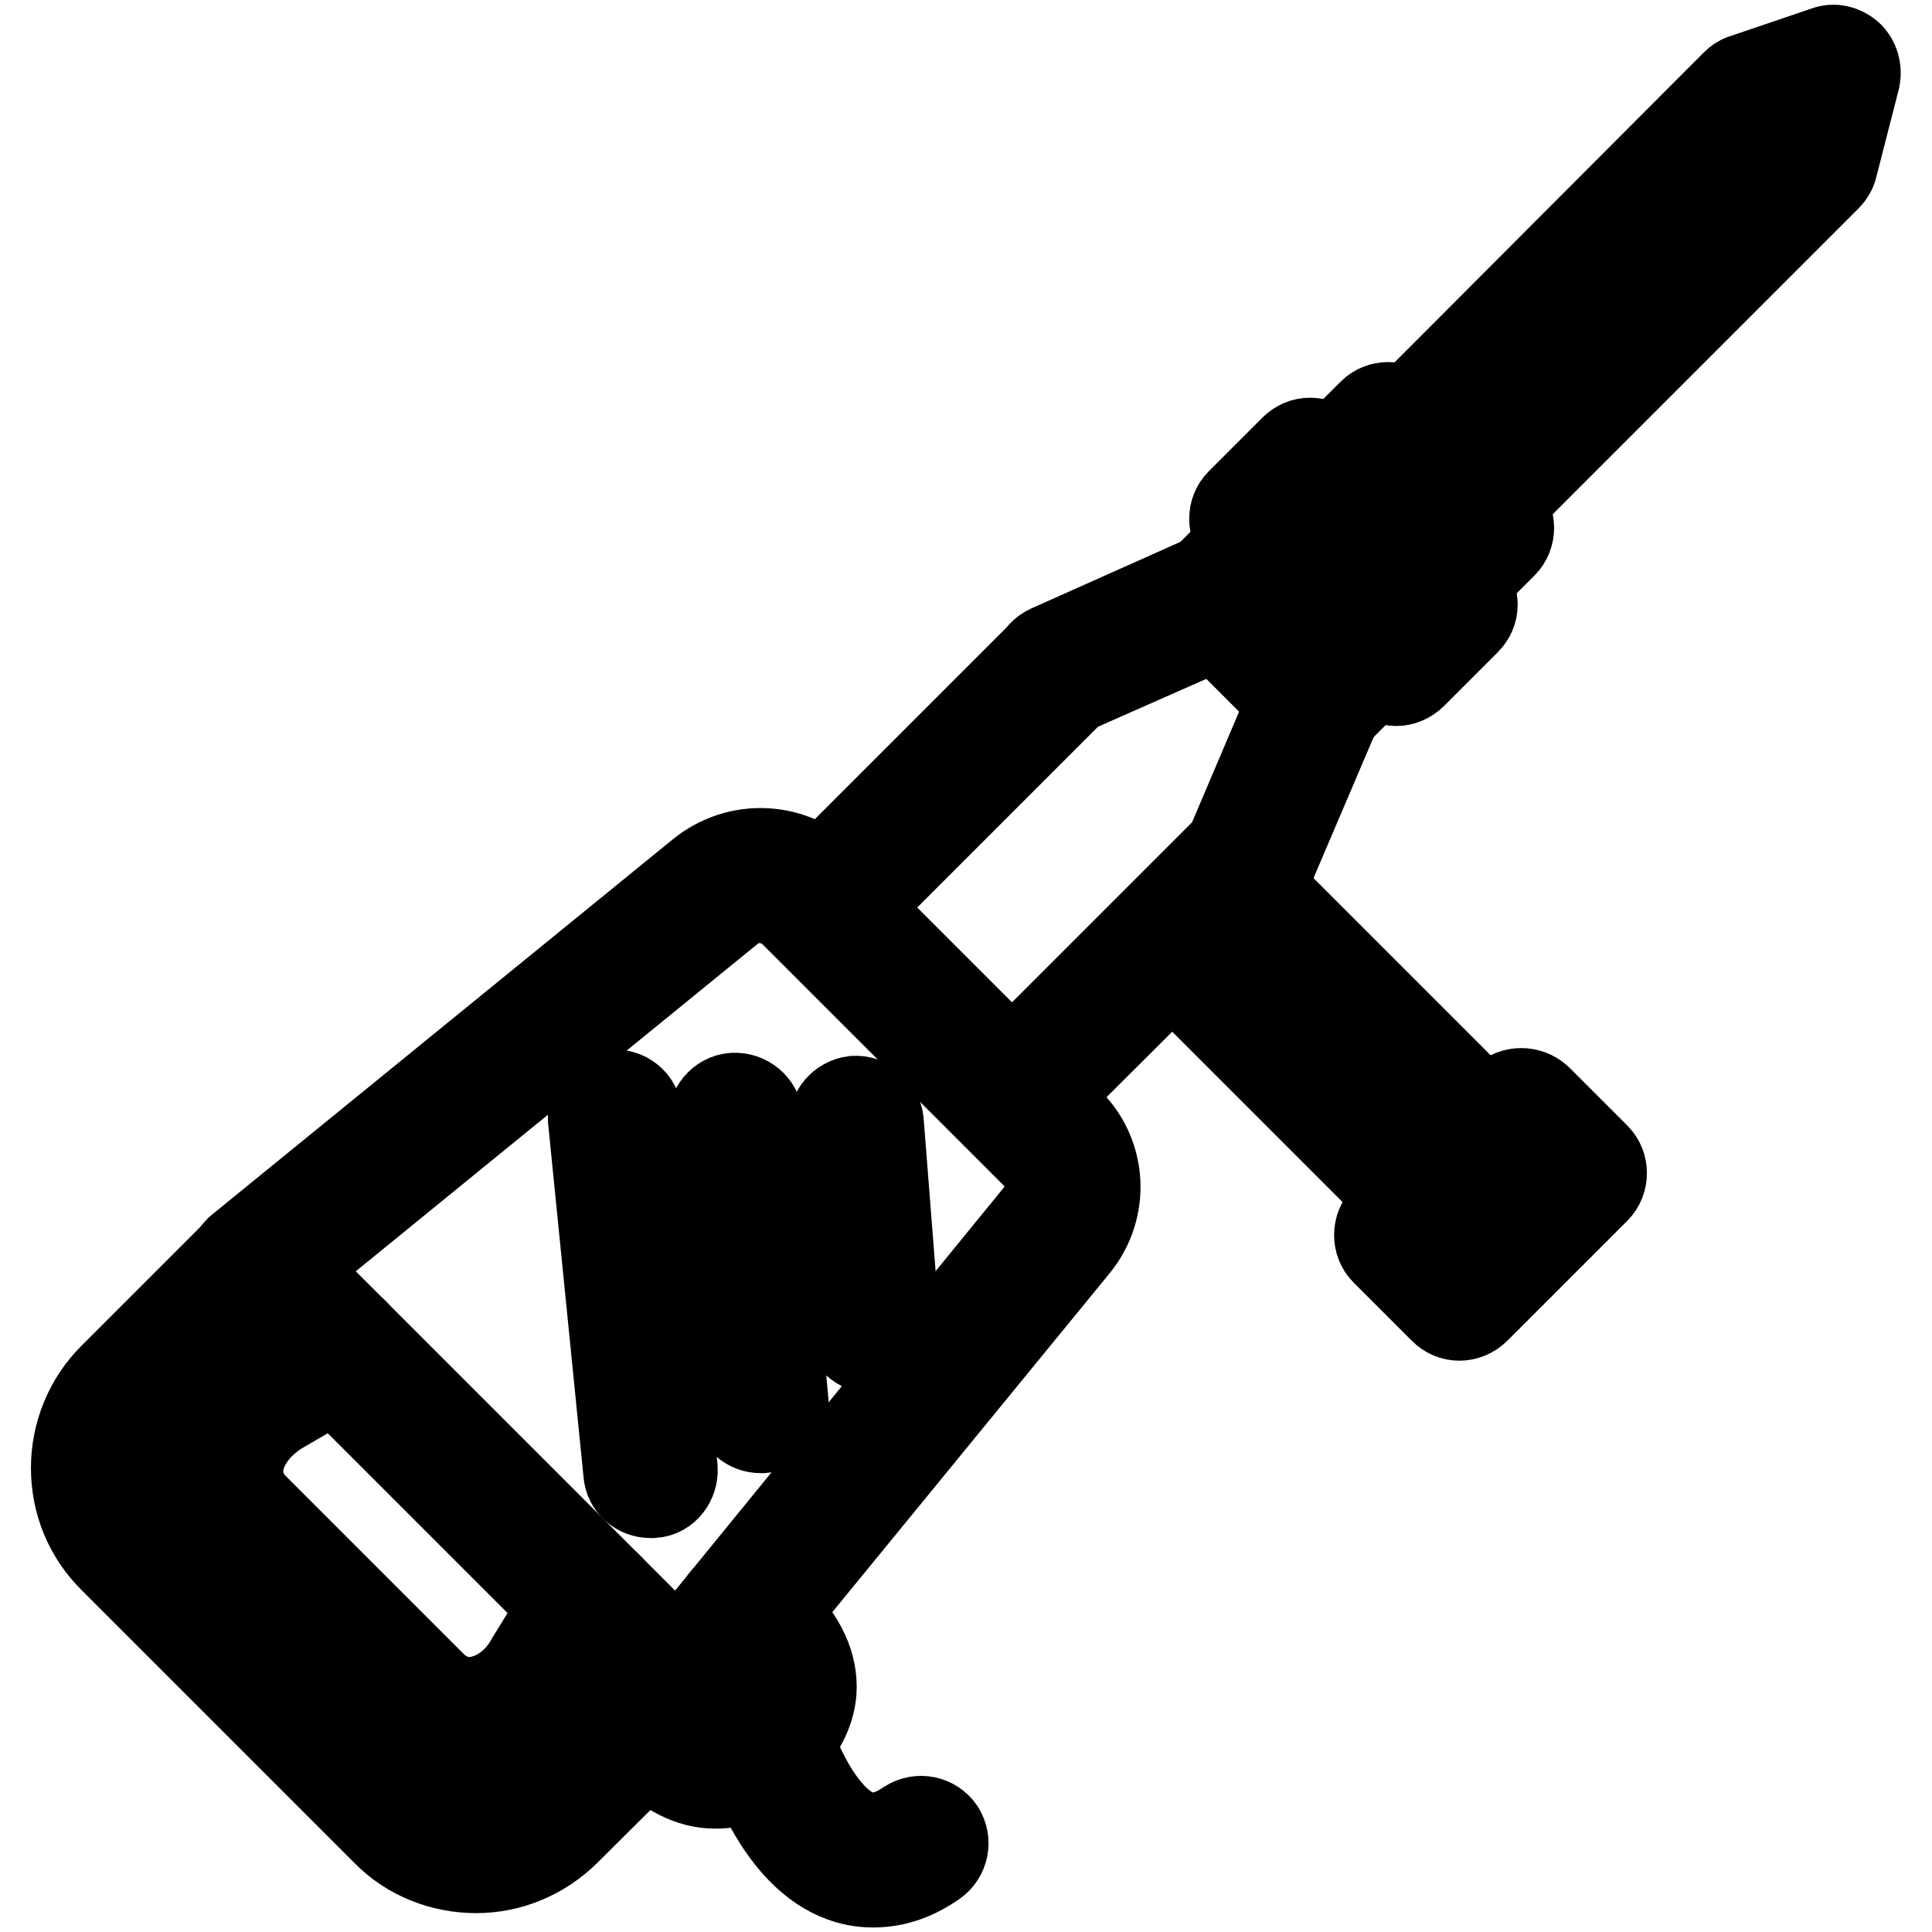
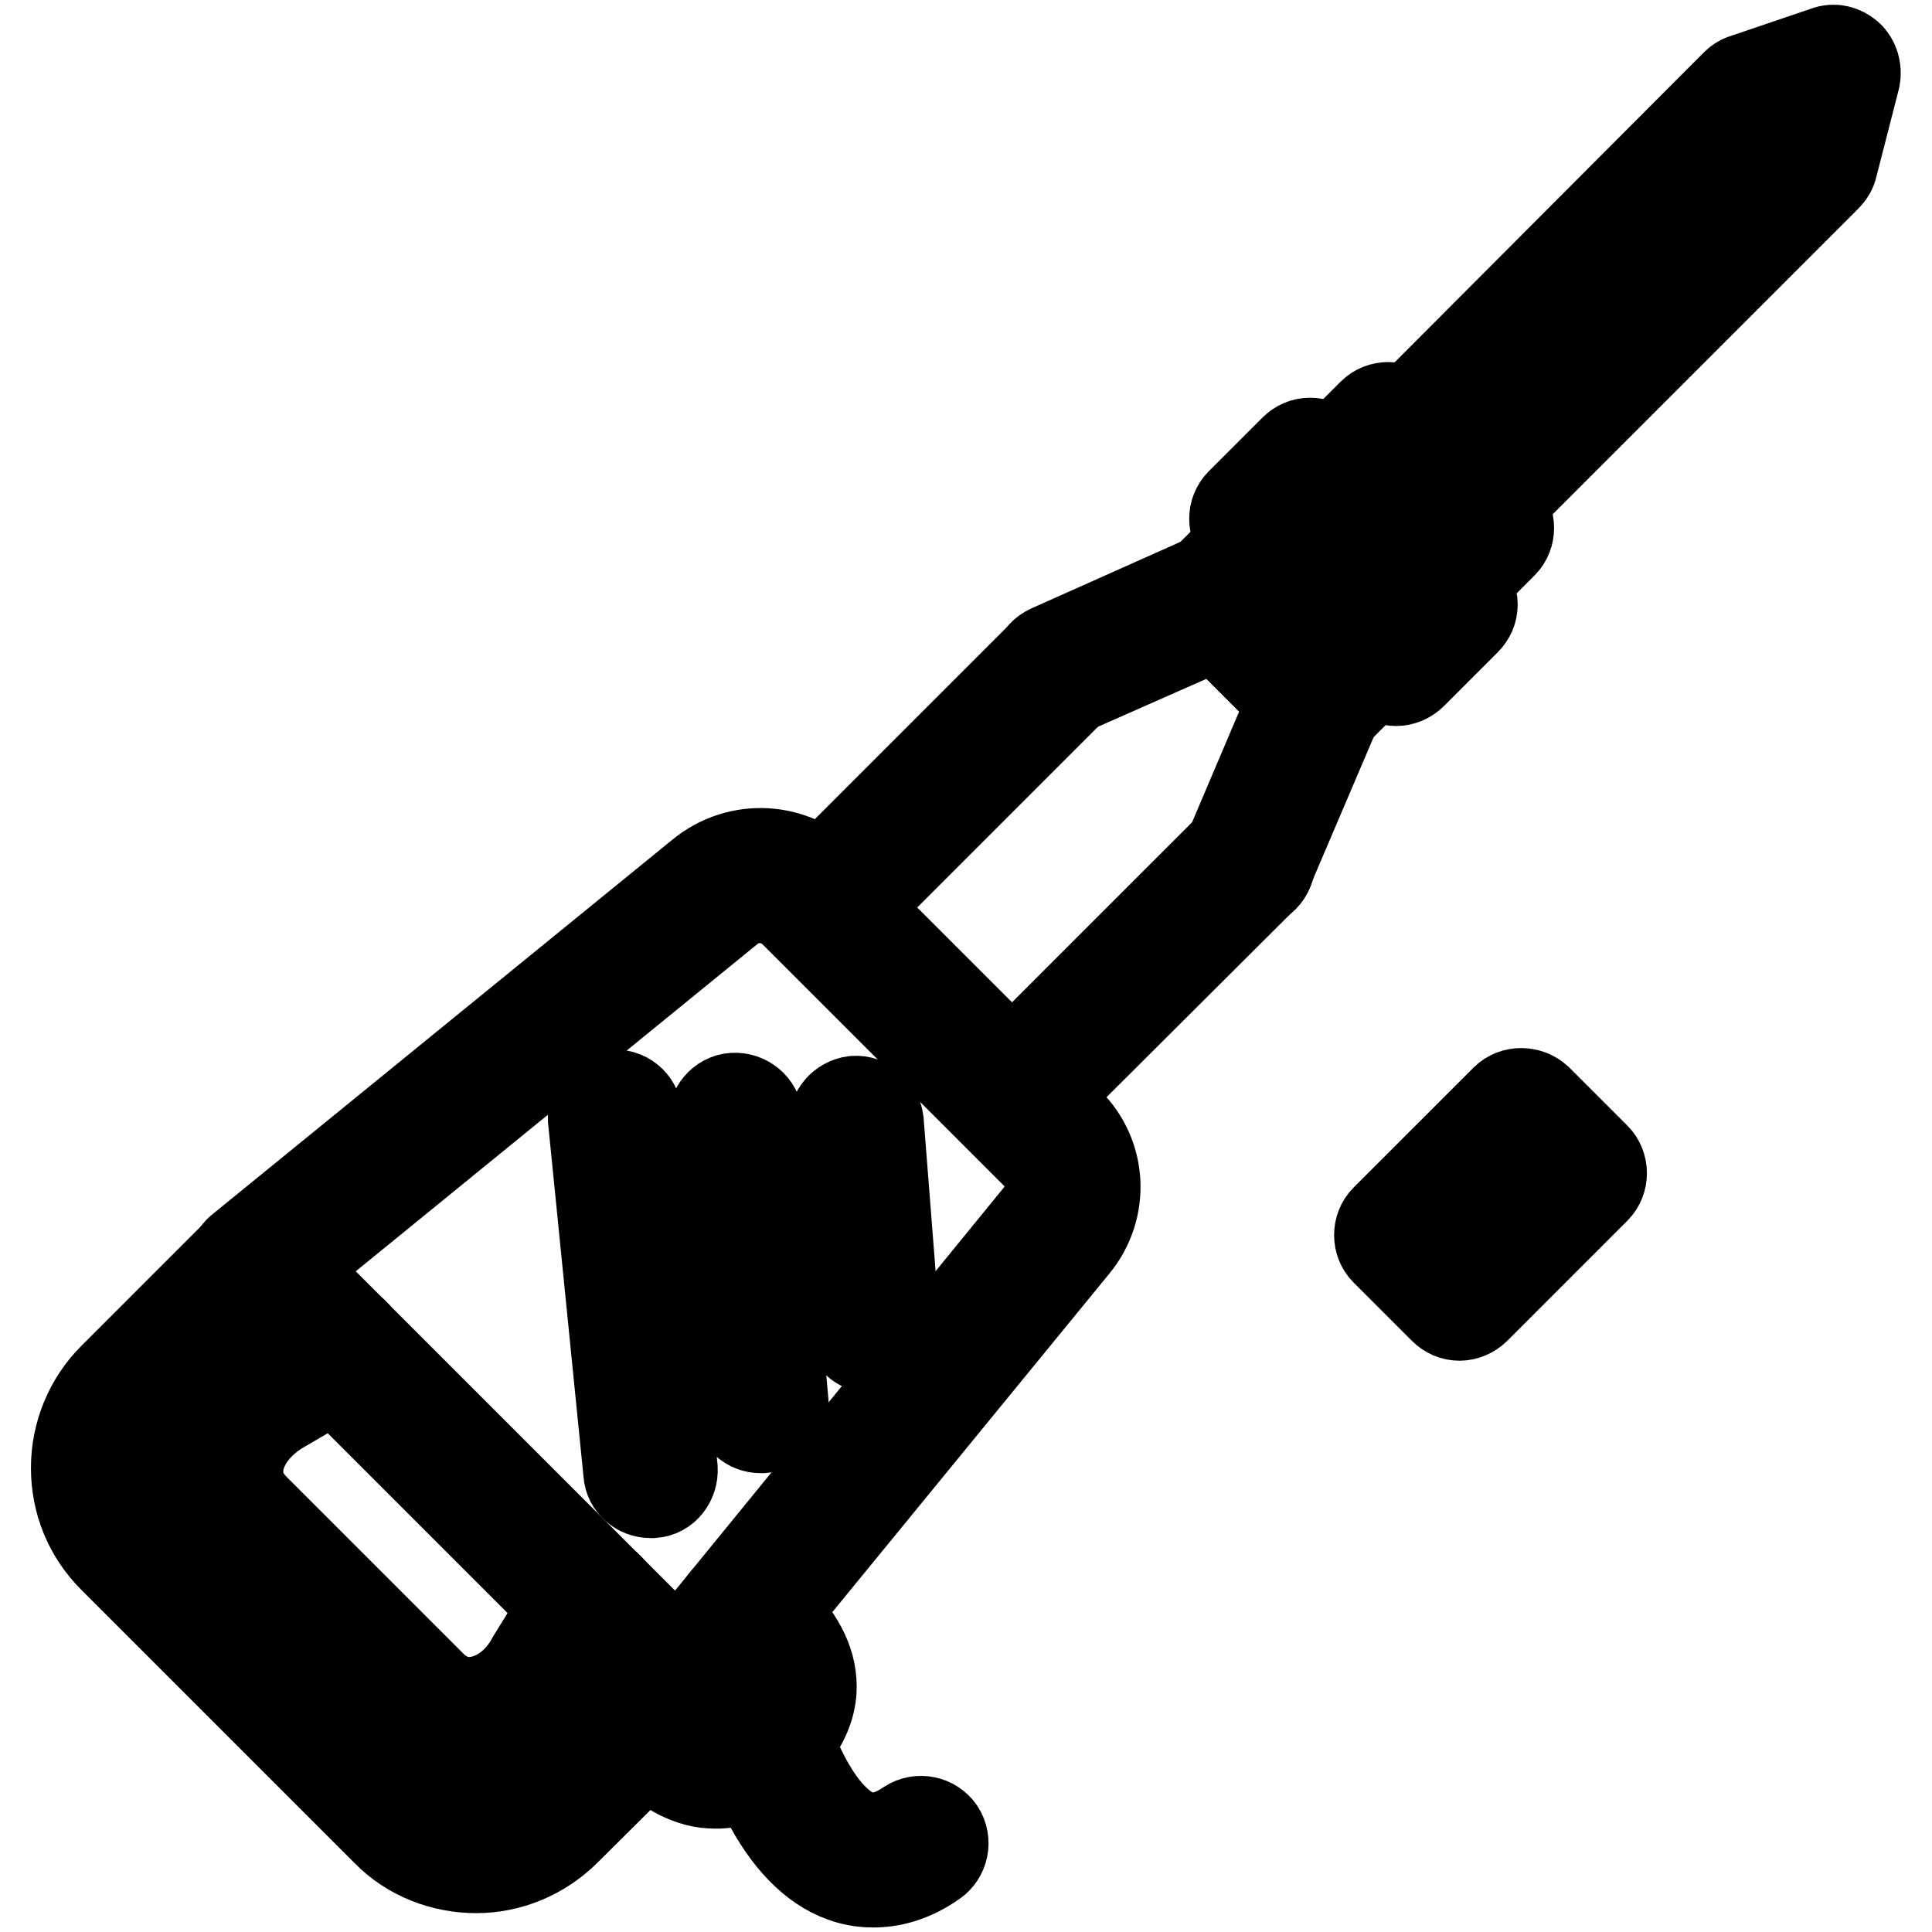
<svg xmlns="http://www.w3.org/2000/svg" version="1.1" x="0px" y="0px" viewBox="0 0 256 256" enable-background="new 0 0 256 256" xml:space="preserve">
  <g>
-     <path stroke-width="12" fill-opacity="0" stroke="#000000" d="M190.3,162c-0.8,0-1.5-0.3-2.1-0.9l-34.8-34.8c-0.6-0.6-0.9-1.3-0.9-2.1c0-0.8,0.3-1.5,0.9-2.1l6.9-6.9 c1.1-1.1,3-1.1,4.1,0l34.8,34.8c1.1,1.1,1.1,3,0,4.1l-6.9,6.9C191.8,161.7,191,162,190.3,162z M159.6,124.2l30.6,30.6l2.8-2.8 l-30.6-30.6L159.6,124.2z" />
    <path stroke-width="12" fill-opacity="0" stroke="#000000" d="M193.4,174.3c-0.8,0-1.5-0.3-2.1-0.9l-7.7-7.7c-1.1-1.1-1.1-3,0-4.1l15.9-15.9c1.1-1.1,3-1.1,4.2,0l7.7,7.7 c1.1,1.1,1.1,3,0,4.1l-15.9,15.9C194.9,174,194.1,174.3,193.4,174.3z M189.9,163.7l3.5,3.5l11.7-11.7l-3.5-3.5L189.9,163.7z  M63.1,247.5c-4.3,0-8.7-1.6-11.9-4.9l-36.2-36.2c-3.2-3.2-4.9-7.4-4.9-11.9c0-4.5,1.8-8.8,4.9-11.9l16.8-16.8c1.1-1.1,3-1.1,4.1,0 c1.1,1.1,1.1,3,0,4.1l-16.8,16.8c-2.1,2.1-3.2,4.9-3.2,7.8s1.1,5.7,3.2,7.8l36.2,36.2c4.3,4.3,11.3,4.3,15.6,0l16.8-16.8 c1.1-1.1,3-1.1,4.1,0c1.1,1.1,1.1,3,0,4.1L75,242.5C71.7,245.8,67.4,247.5,63.1,247.5z" />
    <path stroke-width="12" fill-opacity="0" stroke="#000000" d="M62.3,231.5c-3.4,0-6.6-1.4-9.1-3.9l-23.5-23.5c-2.9-2.9-4.3-6.8-3.8-10.8c0.6-4.7,3.8-9.1,8.4-11.8 l9.1-5.3c1.4-0.8,3.2-0.3,4,1.1c0.8,1.4,0.3,3.2-1.1,4l-9.1,5.3c-3.1,1.8-5.2,4.6-5.6,7.4c-0.3,2.2,0.4,4.2,2.1,5.9l23.5,23.5 c1.6,1.6,3.7,2.4,5.9,2.1c2.9-0.4,5.7-2.4,7.4-5.6L76,211c0.8-1.4,2.6-1.9,4-1.1c1.4,0.8,1.9,2.6,1.1,4l-5.3,9.1 c-2.7,4.7-7.1,7.8-11.8,8.4C63.5,231.5,62.9,231.5,62.3,231.5L62.3,231.5z" />
    <path stroke-width="12" fill-opacity="0" stroke="#000000" d="M90.2,227c-0.8,0-1.5-0.3-2.1-0.9l-56.3-56.3c-0.6-0.6-0.9-1.4-0.9-2.2c0.1-0.8,0.4-1.6,1.1-2.1l60.9-49.6 c5-4.1,12.2-3.7,16.7,0.9l32,32c4.4,4.4,4.7,11.3,0.8,16.1l-50,61.1c-0.5,0.6-1.3,1-2.1,1.1C90.2,227,90.2,227,90.2,227z M38.2,168 l51.7,51.7l47.8-58.6c2-2.4,1.8-6-0.4-8.2l-32-32c-2.4-2.4-6.2-2.6-8.8-0.4L38.2,168z" />
    <path stroke-width="12" fill-opacity="0" stroke="#000000" d="M134.1,148.4c-0.8,0-1.5-0.3-2.1-0.9c-1.1-1.1-1.1-3,0-4.1l31.4-31.4c1.1-1.1,3-1.1,4.1,0 c1.1,1.1,1.1,3,0,4.1l-31.4,31.3C135.6,148.1,134.9,148.4,134.1,148.4z M108.9,123.2c-0.8,0-1.5-0.3-2.1-0.9c-1.1-1.1-1.1-3,0-4.1 l31.4-31.4c1.1-1.1,3-1.1,4.2,0c1.1,1.1,1.1,3,0,4.1L111,122.3C110.4,122.9,109.7,123.2,108.9,123.2z" />
    <path stroke-width="12" fill-opacity="0" stroke="#000000" d="M165.5,117c-0.4,0-0.8-0.1-1.1-0.2c-1.5-0.6-2.2-2.4-1.6-3.9l8.5-20l-10.1-10.1l-19.7,8.7 c-1.5,0.6-3.2,0-3.9-1.5c-0.6-1.5,0-3.2,1.5-3.9l21.5-9.6c1.1-0.5,2.4-0.3,3.3,0.6l12.9,12.9c0.9,0.9,1.1,2.1,0.6,3.2l-9.3,21.8 C167.8,116.3,166.7,117,165.5,117L165.5,117z" />
    <path stroke-width="12" fill-opacity="0" stroke="#000000" d="M174.8,95.2c-0.8,0-1.5-0.3-2.1-0.9l-13.1-13.1c-1.1-1.1-1.1-3,0-4.1l7.5-7.5c0.6-0.6,1.3-0.9,2.1-0.9 c0.8,0,1.5,0.3,2.1,0.9l13.1,13.1c1.1,1.1,1.1,3,0,4.1l-7.5,7.5C176.3,94.9,175.6,95.2,174.8,95.2z M165.9,79.2l8.9,8.9l3.4-3.4 l-8.9-8.9L165.9,79.2z M189.6,80.4c-0.8,0-1.5-0.3-2.1-0.9l-13.1-13.1c-1.1-1.1-1.1-3,0-4.1l7.5-7.5c1.1-1.1,3-1.1,4.1,0l13.1,13.1 c1.1,1.1,1.1,3,0,4.1l-7.5,7.5C191.2,80.1,190.4,80.4,189.6,80.4z M180.7,64.3l8.9,8.9l3.4-3.4l-8.9-8.9L180.7,64.3z" />
    <path stroke-width="12" fill-opacity="0" stroke="#000000" d="M185,90.2c-0.8,0-1.5-0.3-2.1-0.9l-18.5-18.5c-1.1-1.1-1.1-3,0-4.1l7.1-7.1c0.6-0.6,1.3-0.9,2.1-0.9 s1.5,0.3,2.1,0.9L194.2,78c0.6,0.6,0.9,1.3,0.9,2.1s-0.3,1.5-0.9,2.1l-7.1,7.1C186.5,89.9,185.7,90.2,185,90.2z M170.7,68.7L185,83 l3-3l-14.3-14.3L170.7,68.7z M94.7,236.3c-3.1,0-6.2-1.6-9.4-4.7c-0.6-0.6-1.3-1.3-1.8-2c-1-1.3-0.8-3.1,0.4-4.1 c1.3-1,3.1-0.8,4.1,0.4c0.4,0.5,0.9,1.1,1.4,1.6c2.1,2.1,3.9,3.1,5.5,3c1.3-0.1,2.6-0.9,4.3-2.5c1.6-1.6,2.4-3,2.5-4.3 c0.1-1.6-0.9-3.4-3-5.5c-0.7-0.7-1.4-1.3-2.1-1.9c-1.3-1-1.5-2.8-0.6-4.1c1-1.3,2.8-1.5,4.1-0.6c0.9,0.7,1.9,1.5,2.7,2.4 c3.4,3.4,4.9,6.7,4.7,10.1c-0.2,2.7-1.6,5.4-4.2,8c-2.6,2.6-5.3,4.1-8,4.2C95.1,236.3,94.9,236.3,94.7,236.3z" />
    <path stroke-width="12" fill-opacity="0" stroke="#000000" d="M115.7,249.4c-1.6,0-2.9-0.3-4-0.7c-3.9-1.4-7.4-5-10.2-10.5c-2-3.9-3-7.4-3.1-7.5c-0.4-1.6,0.5-3.2,2-3.6 c1.6-0.4,3.2,0.5,3.6,2c0.9,3.3,4.5,12.2,9.7,14.1c2,0.7,4.2,0.3,6.7-1.4c1.4-0.9,3.2-0.5,4.1,0.8c0.9,1.4,0.5,3.2-0.8,4.1 C120.7,248.8,118,249.4,115.7,249.4z M194.2,70c-0.8,0-1.5-0.3-2.1-0.9l-7.9-7.9c-1.1-1.1-1.1-3,0-4.1L230,11.2 c0.3-0.3,0.7-0.6,1.1-0.7l10.9-3.7c1-0.4,2.1-0.1,2.9,0.6c0.8,0.7,1.1,1.9,0.9,2.9l-3,11.7c-0.1,0.5-0.4,1-0.8,1.4l-45.8,45.8 C195.7,69.6,195,70,194.2,70z M190.4,59.1l3.8,3.8l43.2-43.2l1.4-5.6l-5.1,1.7L190.4,59.1L190.4,59.1z M86.2,197.8 c-1.5,0-2.8-1.1-2.9-2.6l-4.7-46.9c-0.1-1.6,1-3.1,2.6-3.2c1.6-0.2,3.1,1,3.2,2.6l4.7,46.9c0.1,1.6-1,3.1-2.6,3.2H86.2z  M100.8,189.2c-1.5,0-2.8-1.1-2.9-2.7l-3.4-37.8c-0.1-1.6,1.1-3.1,2.7-3.2c1.6-0.1,3.1,1.1,3.2,2.7l3.4,37.8 c0.1,1.6-1.1,3.1-2.7,3.2H100.8z M115.5,178.6c-1.5,0-2.8-1.2-2.9-2.7l-2.1-26.8c-0.1-1.6,1.1-3,2.7-3.2c1.6-0.1,3,1.1,3.2,2.7 l2.1,26.8c0.1,1.6-1.1,3-2.7,3.2H115.5z" />
  </g>
</svg>